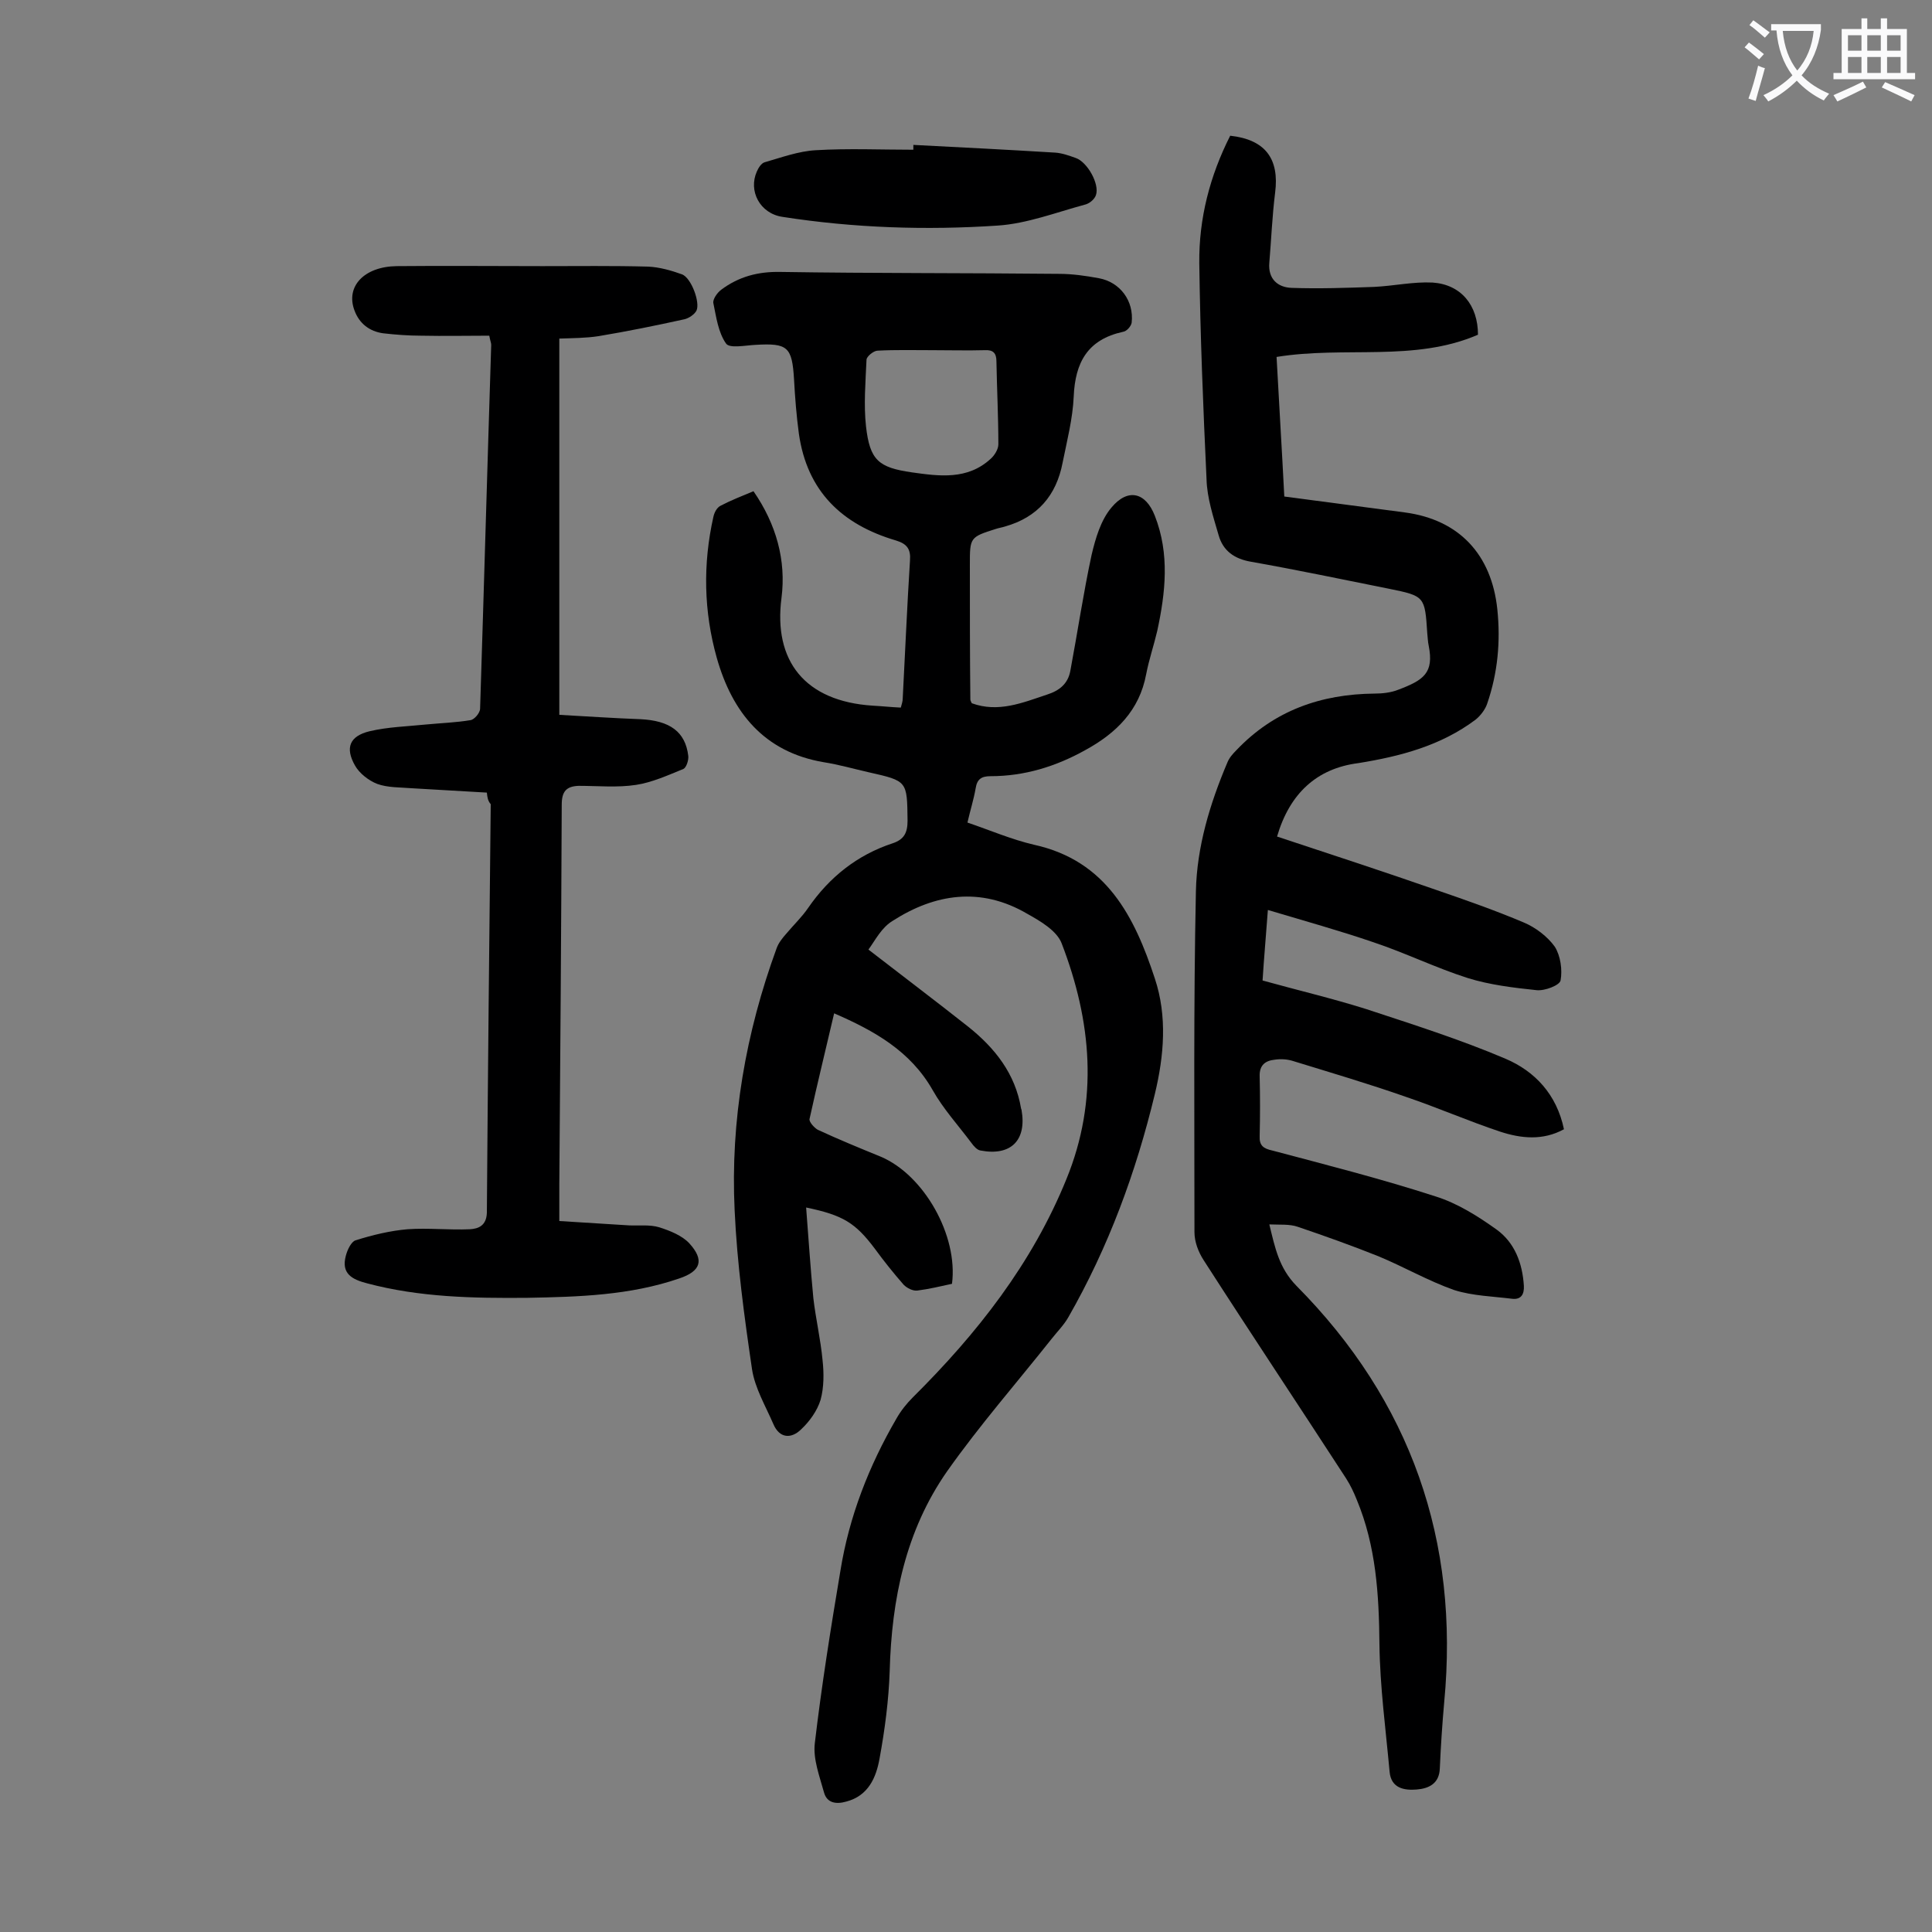
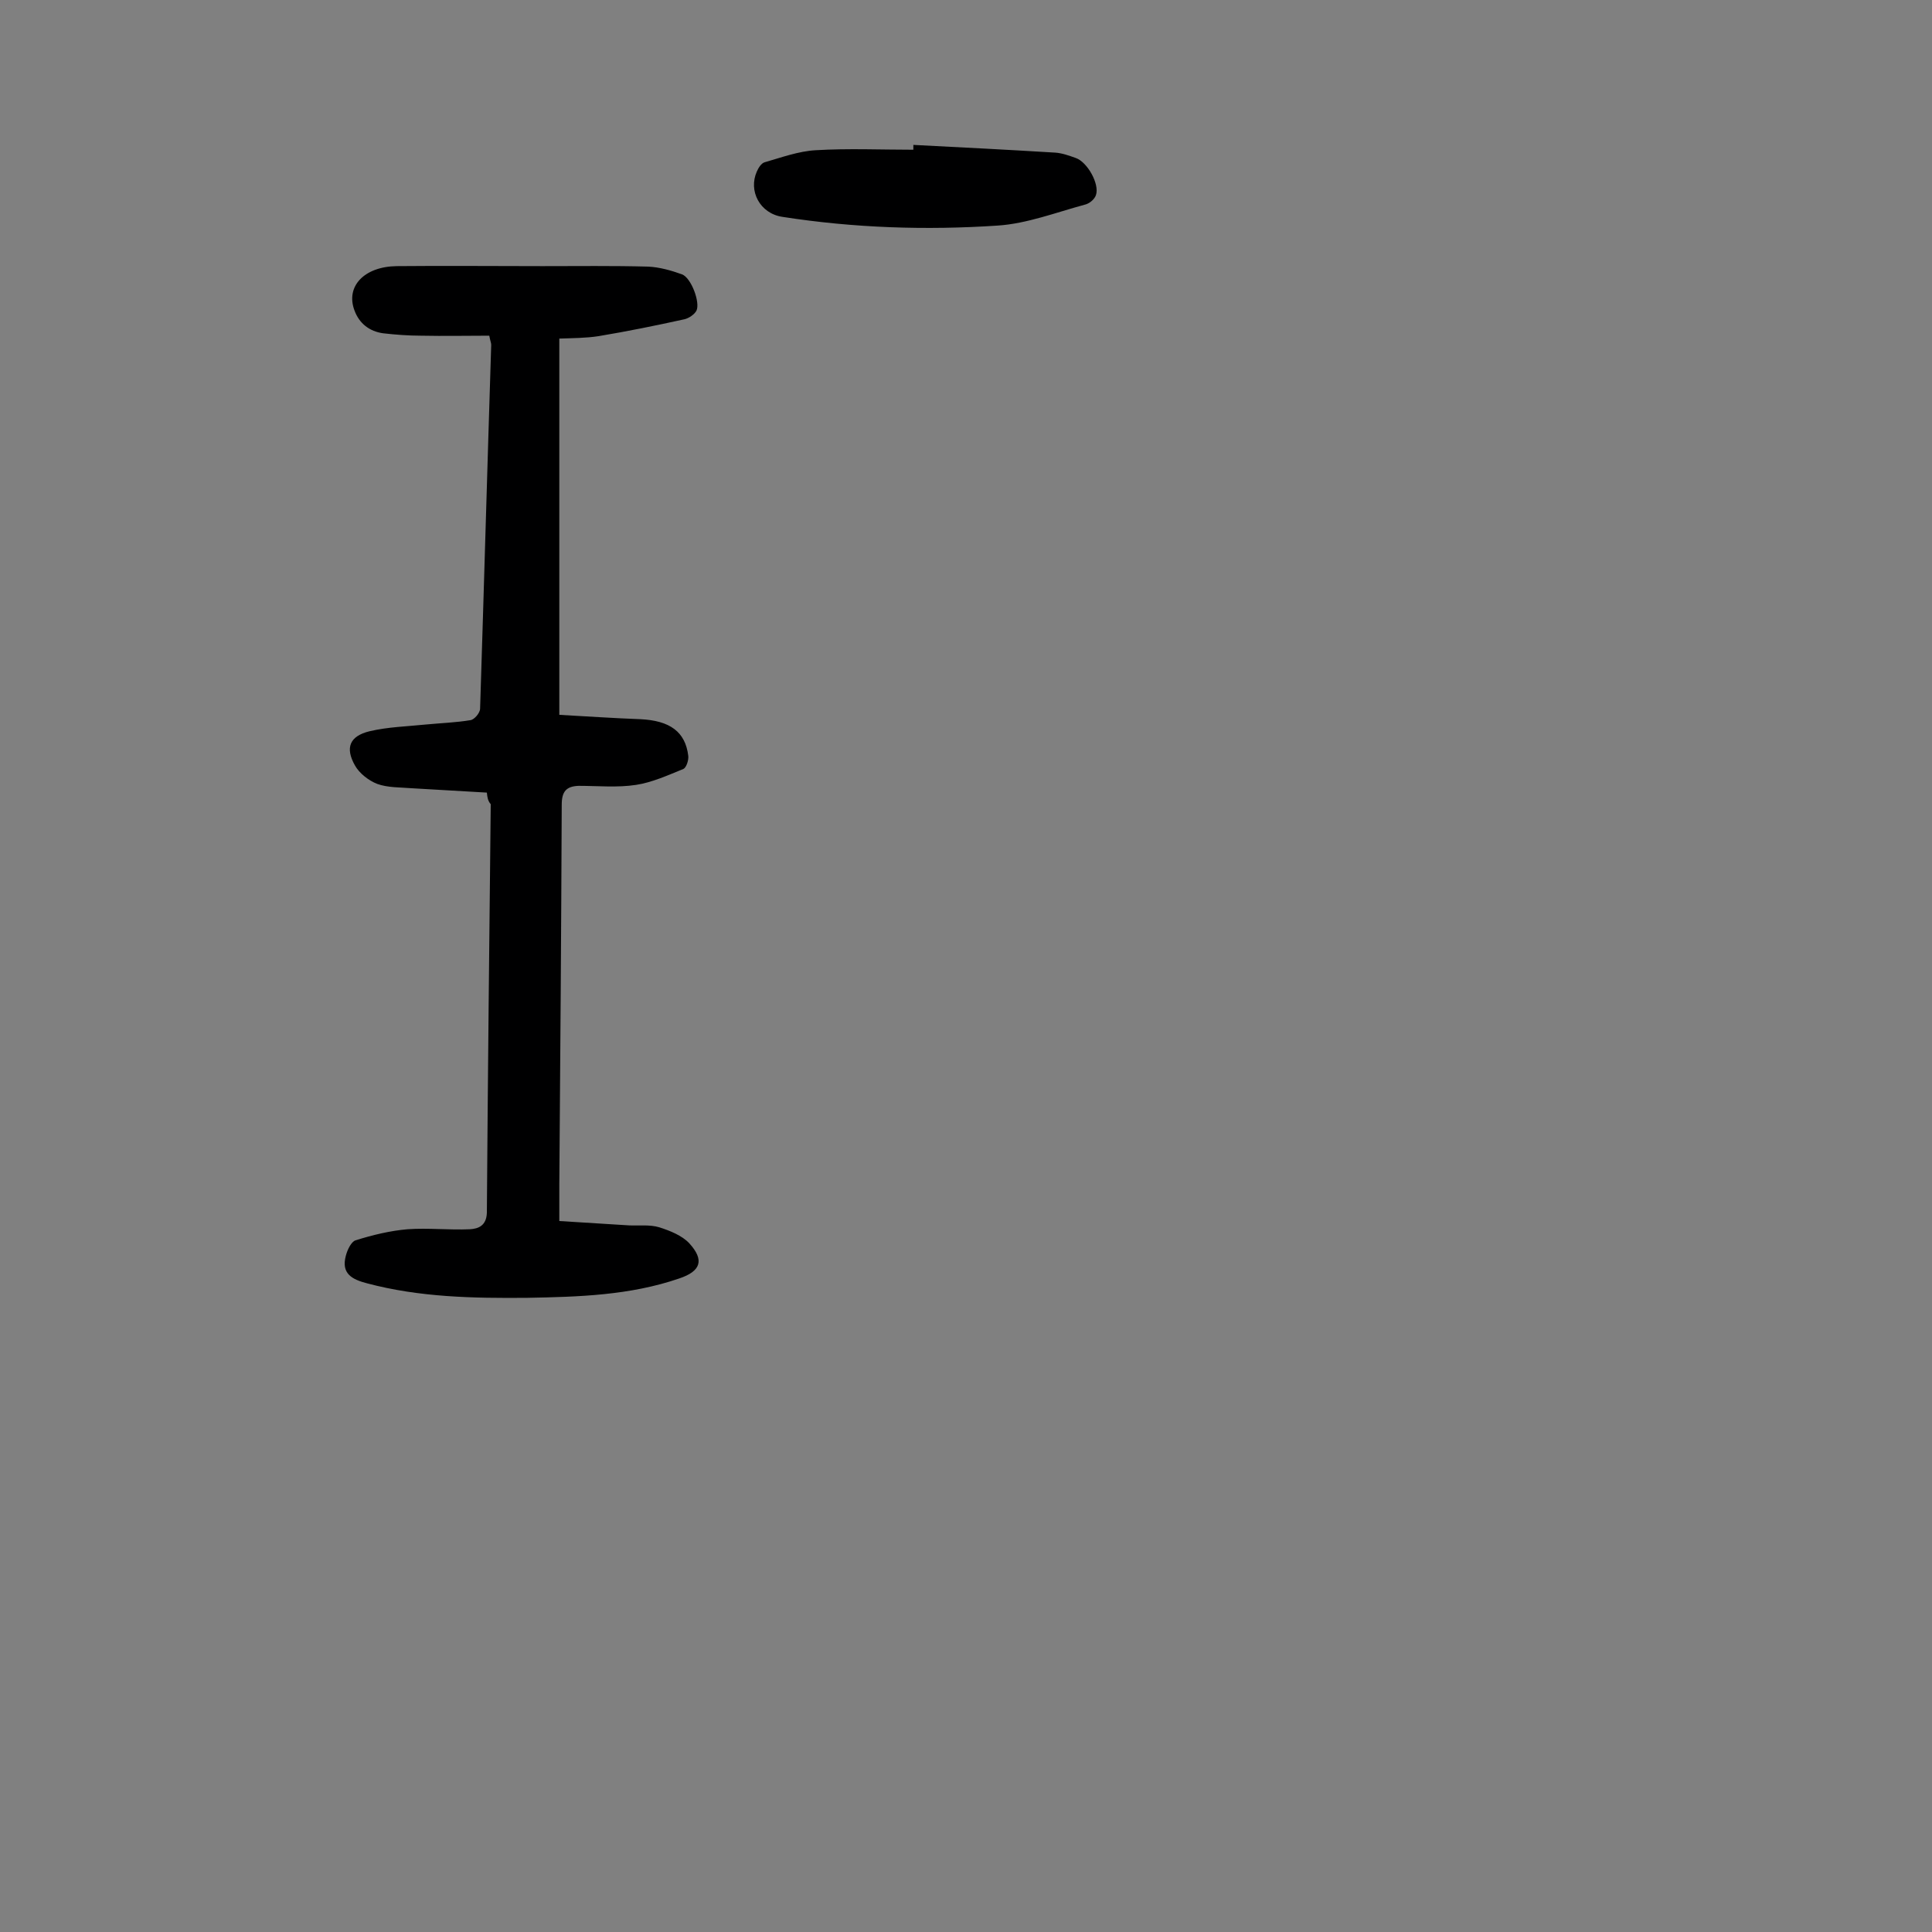
<svg xmlns="http://www.w3.org/2000/svg" enable-background="new 0 0 400 400" viewBox="0 0 400 400">
  <rect x="0" y="0" width="400" height="400" fill="#808080" stroke="none" />
  <g fill="#000001">
-     <path d="m179.8 196.6c7.1 5.5 14 10.7 20.7 16 5.5 4.4 9.7 9.7 10.9 16.9 0 .1.1.2.1.3 1.1 6.3-2.2 9.6-8.5 8.4-.7-.1-1.4-.9-1.9-1.6-2.7-3.6-5.8-7-8-10.9-4.6-8.1-12.1-12.3-20.4-15.9-1.7 7.3-3.5 14.6-5.1 21.9-.1.6 1 1.8 1.7 2.2 4.3 2 8.7 3.8 13.1 5.6 8.9 3.8 16 16.3 14.7 26.3-2.3.5-4.8 1.1-7.2 1.4-.9.1-2.1-.5-2.8-1.2-2.1-2.4-4.1-4.9-6-7.5-4-5.3-6.5-6.9-14.2-8.5.5 6.4.9 12.6 1.5 18.8.5 4.3 1.5 8.5 1.9 12.8.3 2.7.3 5.6-.4 8.2-.7 2.3-2.3 4.5-4 6.1-2 2-4.5 2-5.8-1.1-1.6-3.7-3.8-7.4-4.4-11.3-1.6-10.9-3.1-21.9-3.6-32.9-.9-18.6 2.3-36.8 8.7-54.3.4-1.1 1.2-2.1 2-3 1.5-1.8 3.2-3.4 4.5-5.3 4.4-6.4 10.2-11 17.5-13.4 2.4-.8 3.1-2.2 3.1-4.7-.1-8.2 0-8.2-8-10-3.1-.7-6.2-1.6-9.4-2.1-12.3-2.1-18.9-10.3-22.1-21.6-2.7-9.6-2.9-19.4-.7-29.2.2-.9.7-1.9 1.5-2.3 2.1-1.1 4.4-2 6.8-3 4.7 6.8 6.8 14.3 5.8 22.1-1.7 13 4.8 21.4 18.9 22.3 1.9.1 3.7.3 5.8.4.2-.7.4-1.3.4-1.9.5-9.5.9-19 1.5-28.5.2-2.4-.6-3.5-2.9-4.2-11.2-3.3-18.4-10.2-20.1-22.1-.5-3.7-.8-7.5-1-11.2-.4-6.8-1.3-7.6-8-7.2-2.1.1-5.4.8-6.1-.3-1.6-2.3-2-5.4-2.6-8.3-.2-.8.8-2.2 1.6-2.8 3.6-2.7 7.6-3.8 12.3-3.7 19.2.3 38.5.2 57.7.4 2.7 0 5.5.4 8.2.9 4.4.8 7.3 4.7 6.8 9.2-.1.7-1 1.8-1.8 1.9-7.3 1.6-9.9 6.3-10.2 13.4-.2 4.6-1.4 9.2-2.3 13.7-1.3 6.8-5.2 11.3-11.9 13.2-.6.2-1.3.3-1.9.5-5.4 1.7-5.4 1.8-5.4 7.4 0 9.3 0 18.6.1 27.9 0 .2.1.4.3.8 5.5 2 10.5-.1 15.6-1.8 2.5-.8 4.3-2.2 4.8-4.9 1.5-8 2.7-16.1 4.4-24 .8-3.4 1.9-7.2 4.1-9.8 3.4-4.1 7.1-3.2 9 1.7 3.1 7.9 2.2 15.9.5 23.8-.7 3-1.7 5.9-2.3 9-1.4 7.5-6.2 12.2-12.6 15.7-6.1 3.4-12.6 5.4-19.6 5.4-1.9 0-2.8.6-3.1 2.5-.4 2.3-1.1 4.5-1.7 7.1 4.7 1.6 9.1 3.5 13.8 4.6 15 3.3 20.8 14.9 25 27.7 2.6 7.8 1.9 16 0 23.9-3.9 16.2-9.6 31.7-17.9 46.2-.9 1.6-2.3 3-3.4 4.4-7.3 9.2-15 18-21.7 27.5-8.6 12.3-11.5 26.5-11.9 41.4-.2 6-1 12.1-2.1 18.1-.7 3.9-2.3 7.7-6.9 8.9-2.1.6-4 .3-4.6-1.9-.9-3.3-2.3-6.9-1.9-10.2 1.4-11.9 3.3-23.8 5.3-35.7 1.8-11.2 5.9-21.7 11.6-31.5.9-1.6 2.1-3.1 3.4-4.4 13.3-13.2 24.7-27.7 31.8-45.2 6.7-16.4 5.2-32.7-1-48.8-1-2.6-4.4-4.6-7.1-6.1-9.7-5.7-19.2-4.1-27.8 1.4-2.4 1.4-3.7 4.1-5.1 6zm13.2-124.1c-3.8 0-7.5-.1-11.3.1-.8 0-2.3 1.2-2.3 1.9-.2 4.6-.6 9.3-.1 13.8.8 7 2.6 8.5 9.5 9.5 5.7.8 11.5 1.6 16.3-2.8.8-.7 1.6-2 1.6-3 0-5.7-.3-11.5-.4-17.2 0-1.7-.7-2.4-2.4-2.3-3.6.1-7.3 0-10.9 0z" />
-     <path d="m264.4 173.2c11.2 3.7 22.2 7.3 33.1 11.1 6.1 2.1 12.1 4.2 18 6.7 2.4 1 4.9 2.9 6.4 5 1.2 1.9 1.6 4.8 1.2 7-.2 1-3.3 2.2-5 2-4.8-.5-9.7-1.1-14.2-2.5-6.6-2.1-12.9-5.2-19.5-7.4-7-2.4-14.2-4.4-21.9-6.7-.4 5.4-.8 9.9-1.1 14.6 7.2 2 14.4 3.7 21.4 5.9 9.7 3.2 19.5 6.3 28.9 10.3 6.1 2.6 10.6 7.4 12.1 14.6-4.4 2.4-8.9 1.9-13.2.5-6.6-2.2-13-5-19.5-7.2-7.7-2.7-15.5-5-23.3-7.4-1.2-.4-2.6-.5-3.9-.3-1.9.2-3.2 1.1-3.1 3.5.1 4.1.1 8.2 0 12.3-.1 2 .8 2.6 2.6 3 11.3 3 22.7 5.9 33.8 9.5 4.5 1.4 8.8 4.1 12.7 6.9 3.7 2.7 5.3 6.9 5.6 11.6.1 1.8-.6 2.9-2.4 2.7-4-.5-8.2-.6-12-1.8-5.4-1.9-10.4-4.8-15.7-7-5.5-2.2-11.1-4.2-16.7-6.1-1.7-.6-3.7-.4-5.9-.5 1.2 4.9 2 9 5.6 12.7 23.7 23.9 33.8 52.8 30.6 86.3-.4 4.5-.7 9-.9 13.6-.1 3.2-2.3 4.2-4.8 4.4s-5.3-.2-5.6-3.7c-.8-8.8-2-17.6-2.1-26.4-.1-10.3-.7-20.3-4.7-29.9-.6-1.5-1.3-3-2.2-4.4-9.8-15.1-19.8-30.1-29.5-45.2-1.1-1.7-1.9-3.8-1.9-5.8 0-23.5-.2-47.1.3-70.6.2-9.2 2.9-18.1 6.5-26.6.4-1 1.1-1.8 1.9-2.6 7.8-8.2 17.5-11.6 28.6-11.7 1.6 0 3.4-.2 4.9-.8 5.3-2 7.4-3.5 6.3-9.1-.2-.9-.2-1.8-.3-2.6-.5-7.6-.5-7.7-7.9-9.2-9.5-1.9-19-3.9-28.6-5.6-3.5-.6-5.8-2.3-6.7-5.5-1.1-3.8-2.4-7.7-2.5-11.6-.7-14.9-1.3-29.8-1.5-44.7-.1-9.3 2.2-18.1 6.4-26.4 7.3.8 10.2 4.8 9.3 11.8-.6 4.8-.8 9.7-1.2 14.5-.3 3.4 1.8 5.1 4.6 5.2 5.7.2 11.4 0 17.1-.2 4.1-.2 8.1-1.1 12.1-.9 5.9.4 9.4 4.7 9.4 10.8-13.2 5.7-27.5 2.3-41.7 4.6.5 9.5 1.1 19 1.6 28.9 8.4 1.1 16.7 2.2 25 3.3 11.2 1.5 17.9 8.7 19.1 20 .7 6.7.1 13.2-2.1 19.6-.4 1.2-1.4 2.5-2.4 3.3-7.2 5.4-15.6 7.6-24.3 9-8.6 1.1-14.2 6.3-16.8 15.2z" />
    <path d="m100.8 164.1c-5.2-.3-10.4-.6-15.5-.9-2.4-.2-5-.1-7.2-.9-1.8-.7-3.7-2.2-4.6-3.8-2.1-3.7-1.1-6.1 3-7.1 3.8-.9 7.8-1 11.7-1.4 3.1-.3 6.2-.4 9.2-.9.8-.1 2-1.5 2-2.4.8-25.1 1.5-50.2 2.3-75.3 0-.4-.2-.8-.4-1.9-4.7 0-9.4.1-14.1 0-2.6 0-5.3-.2-7.9-.5-2.8-.4-4.9-2-5.9-4.7-1.9-5 2-9.1 8.7-9.2 10.1-.1 20.1 0 30.2 0 7.3 0 14.6-.1 21.9.1 2.3.1 4.8.8 7 1.6 1.9.7 3.8 5.8 3 7.5-.4.8-1.6 1.6-2.5 1.8-5.9 1.3-11.8 2.5-17.8 3.5-2.6.4-5.3.4-8.1.5v77.9c5.6.3 11.2.7 16.8.9 6.1.3 9.3 2.6 9.9 7.6.1.9-.4 2.4-1 2.7-3.2 1.3-6.5 2.8-9.8 3.3-3.9.6-7.9.2-11.9.2-2.5.1-3.5 1.1-3.5 3.9-.1 26.2-.3 52.4-.5 78.6v7.6l14.4.9c2.1.1 4.3-.2 6.3.4 2.2.7 4.7 1.7 6.2 3.3 3.2 3.5 2.4 5.8-2.1 7.3-10.2 3.5-20.8 3.8-31.4 4-11.2.1-22.3-.1-33.2-3-3.1-.8-5.4-2-4.4-5.7.3-1.2 1.1-2.9 2-3.2 3.5-1.1 7.2-2 10.8-2.3 4.3-.3 8.6.2 12.9 0 1.7-.1 3.4-.7 3.5-3.4.2-28.2.5-56.4.8-84.6-.6-.7-.7-1.4-.8-2.4z" />
    <path d="m189.1 30c9.8.5 19.6 1 29.4 1.6 1.4.1 2.8.6 4.2 1.1 2.4.8 5 5.4 4.2 7.7-.3.9-1.4 1.8-2.4 2-5.9 1.6-11.9 3.9-17.9 4.3-14.9 1-29.8.5-44.6-1.8-4.7-.7-7.1-5.4-5.3-9.4.3-.7.9-1.7 1.6-1.9 3.5-1 7-2.3 10.6-2.5 6.7-.4 13.5-.1 20.2-.1 0-.3 0-.7 0-1z" />
  </g>
-   <path d="m362.1 8.8c1.1.8 2.1 1.6 3.1 2.4l-1 1.1c-1.3-1.1-2.3-2-3-2.5zm1.9 4.8c.5.2.9.4 1.4.5-.6 2.3-1.3 4.5-1.9 6.8l-1.5-.5c.8-2.1 1.4-4.3 2-6.8zm-1-9.4c1.3.9 2.4 1.8 3.4 2.5l-1 1.1c-1.4-1.2-2.4-2.1-3.2-2.6zm3.7 2.2v-1.4h10.3v1.2c-.5 3.6-1.8 6.8-4 9.4 1.5 1.6 3.4 2.8 5.7 3.8-.3.4-.7.8-1.1 1.4-2.3-1.1-4.1-2.5-5.6-4.1-1.6 1.6-3.6 3.1-5.9 4.3-.3-.5-.7-.9-1-1.3 2.4-1.1 4.4-2.5 6-4.1-1.9-2.5-3-5.6-3.3-9.3h-1.1zm8.8 0h-6.4c.3 3.3 1.3 6 3 8.2 2-2.3 3.1-5.1 3.4-8.2z" fill="#fafafb" />
-   <path d="m385.3 3.8h1.3v2.2h2.8v-2.2h1.3v2.2h4.1v9.1h1.7v1.3h-16.9v-1.3h1.7v-9.1h4.1v-2.2zm.4 13.1.7 1.2c-1.8.9-3.8 1.9-6 2.9-.2-.4-.5-.8-.8-1.3 2.3-1 4.3-1.9 6.1-2.8zm-3.1-6.4h2.8v-3.2h-2.8zm0 4.6h2.8v-3.3h-2.8zm4-4.6h2.8v-3.2h-2.8zm0 4.6h2.8v-3.3h-2.8zm3.7 1.9c2.1.9 4.1 1.8 6.1 2.7l-.7 1.3c-2.2-1.1-4.2-2-6.1-2.9zm3.2-9.7h-2.8v3.2h2.8zm-2.8 7.8h2.8v-3.3h-2.8z" fill="#fafafb" />
</svg>